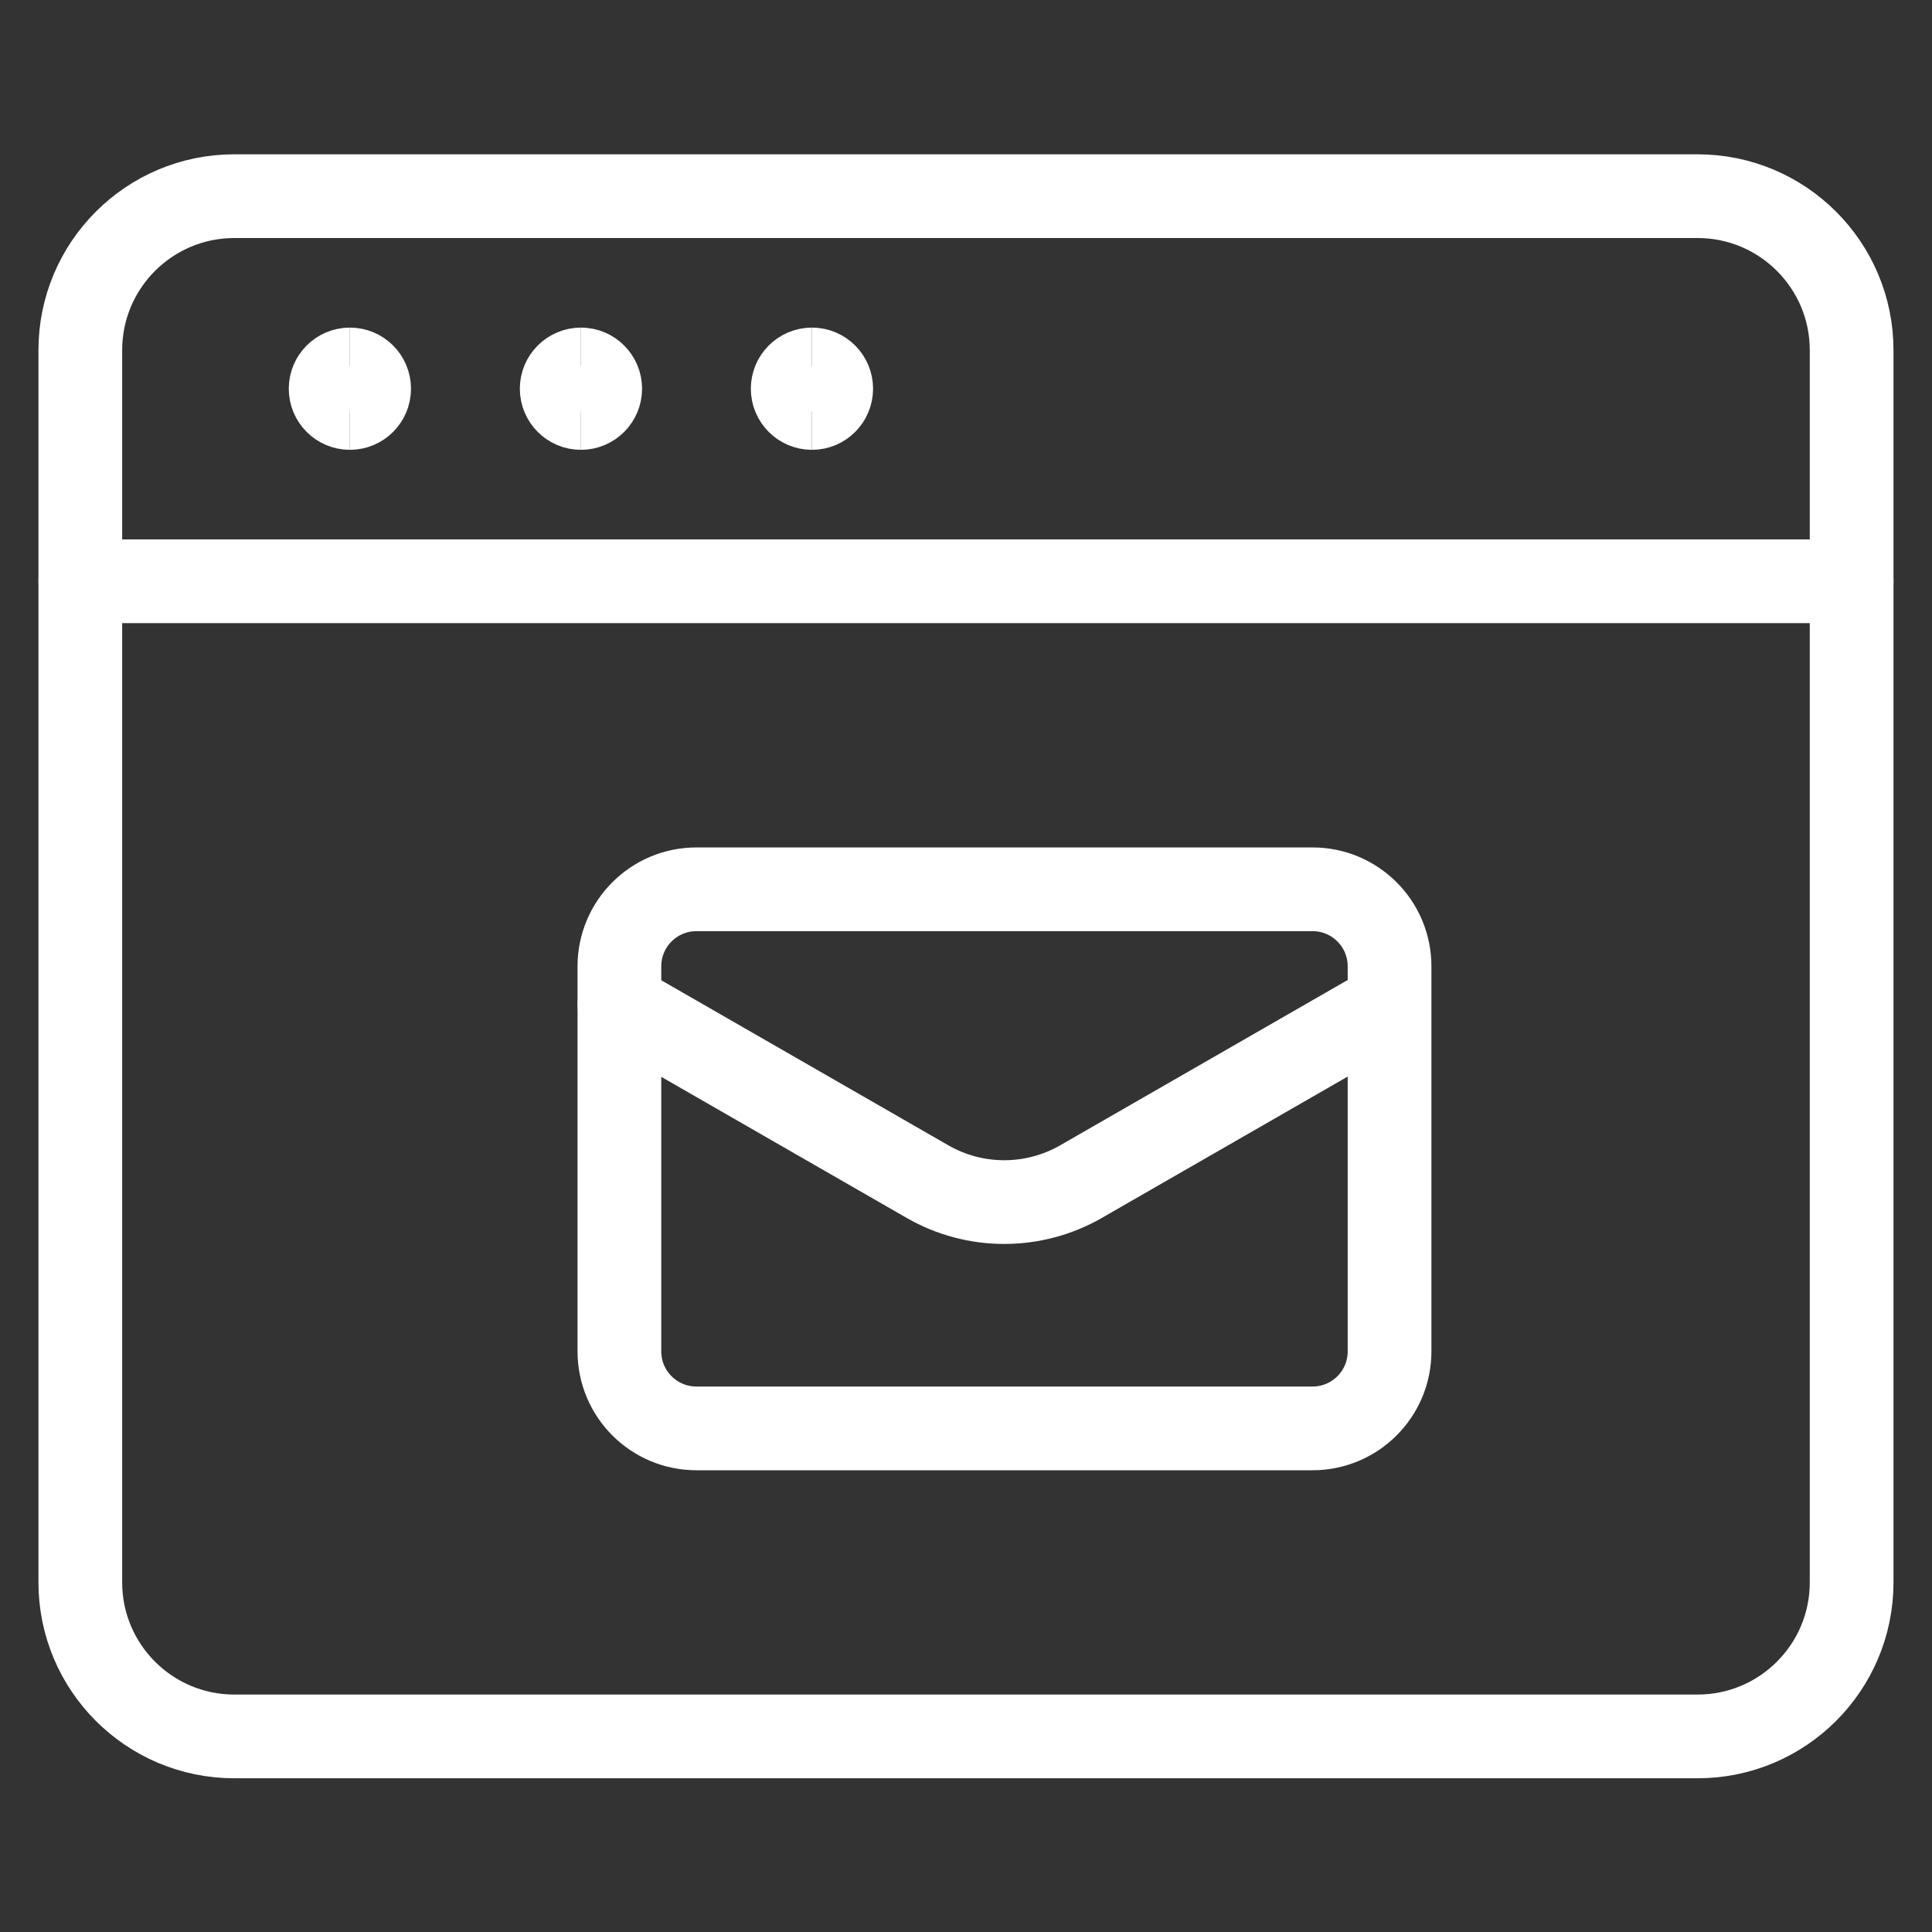
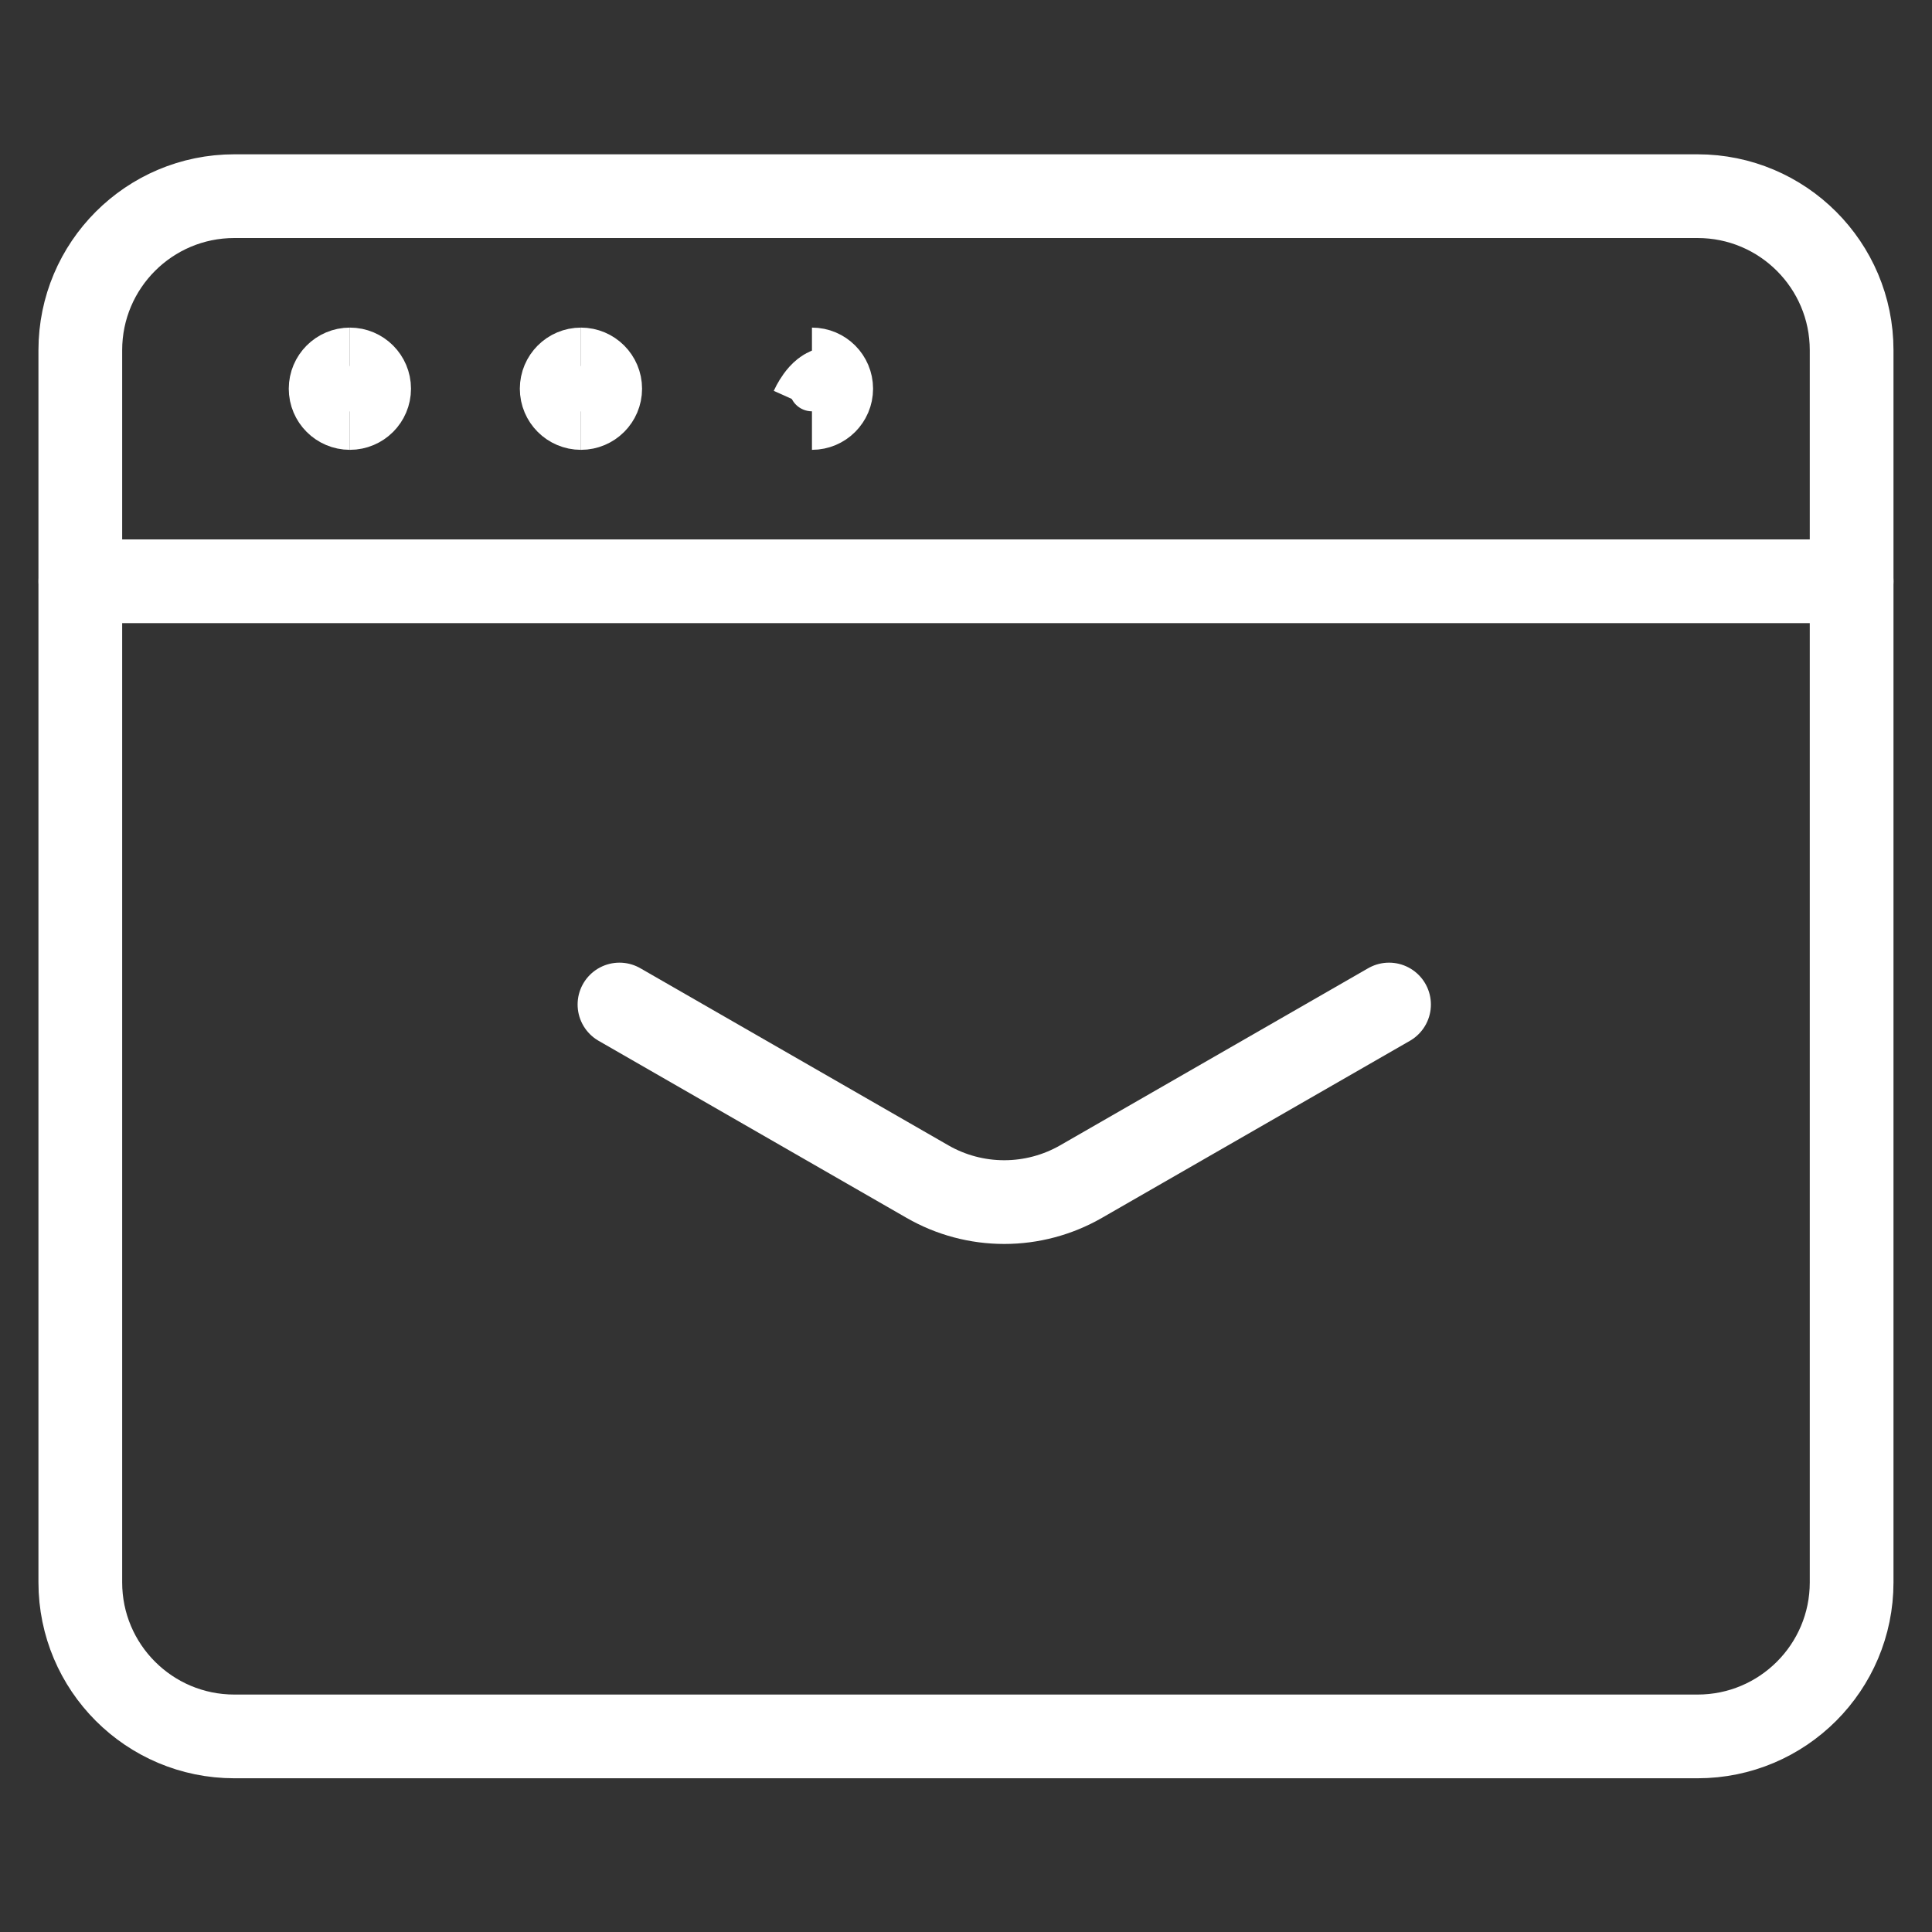
<svg xmlns="http://www.w3.org/2000/svg" fill="none" viewBox="-0.65 -0.65 30 30" height="30" width="30">
  <rect x="-0.65" y="-0.65" width="30" height="30" fill="#333333" stroke="none" />
  <path stroke="#ffffff" stroke-linecap="round" stroke-linejoin="round" d="M25.71 2.396h-22.721c-1.321 0 -2.392 1.071 -2.392 2.392V23.921c0 1.321 1.071 2.392 2.392 2.392h22.721c1.321 0 2.392 -1.071 2.392 -2.392V4.788c0 -1.321 -1.071 -2.392 -2.392 -2.392Z" stroke-width="1.3" />
  <path stroke="#ffffff" stroke-linecap="round" stroke-linejoin="round" d="M0.598 8.376h27.504" stroke-width="1.3" />
  <path stroke="#ffffff" d="M4.783 5.685c-0.165 0 -0.299 -0.134 -0.299 -0.299s0.134 -0.299 0.299 -0.299" stroke-width="1.3" />
  <path stroke="#ffffff" d="M4.783 5.685c0.165 0 0.299 -0.134 0.299 -0.299s-0.134 -0.299 -0.299 -0.299" stroke-width="1.3" />
  <path stroke="#ffffff" d="M8.371 5.685c-0.165 0 -0.299 -0.134 -0.299 -0.299s0.134 -0.299 0.299 -0.299" stroke-width="1.3" />
  <path stroke="#ffffff" d="M8.371 5.685c0.165 0 0.299 -0.134 0.299 -0.299s-0.134 -0.299 -0.299 -0.299" stroke-width="1.3" />
-   <path stroke="#ffffff" d="M11.958 5.685c-0.165 0 -0.299 -0.134 -0.299 -0.299s0.134 -0.299 0.299 -0.299" stroke-width="1.3" />
+   <path stroke="#ffffff" d="M11.958 5.685s0.134 -0.299 0.299 -0.299" stroke-width="1.3" />
  <path stroke="#ffffff" d="M11.958 5.685c0.165 0 0.299 -0.134 0.299 -0.299s-0.134 -0.299 -0.299 -0.299" stroke-width="1.3" />
-   <path stroke="#ffffff" stroke-linecap="round" stroke-linejoin="round" d="M19.731 13.159h-9.567c-0.66 0 -1.196 0.535 -1.196 1.196v5.979c0 0.66 0.535 1.196 1.196 1.196h9.567c0.66 0 1.196 -0.535 1.196 -1.196v-5.979c0 -0.66 -0.535 -1.196 -1.196 -1.196Z" stroke-width="1.3" />
  <path stroke="#ffffff" stroke-linecap="round" stroke-linejoin="round" d="m8.969 14.948 4.783 2.75c0.363 0.209 0.774 0.318 1.192 0.318s0.83 -0.11 1.192 -0.318l4.783 -2.75" stroke-width="1.3" />
</svg>